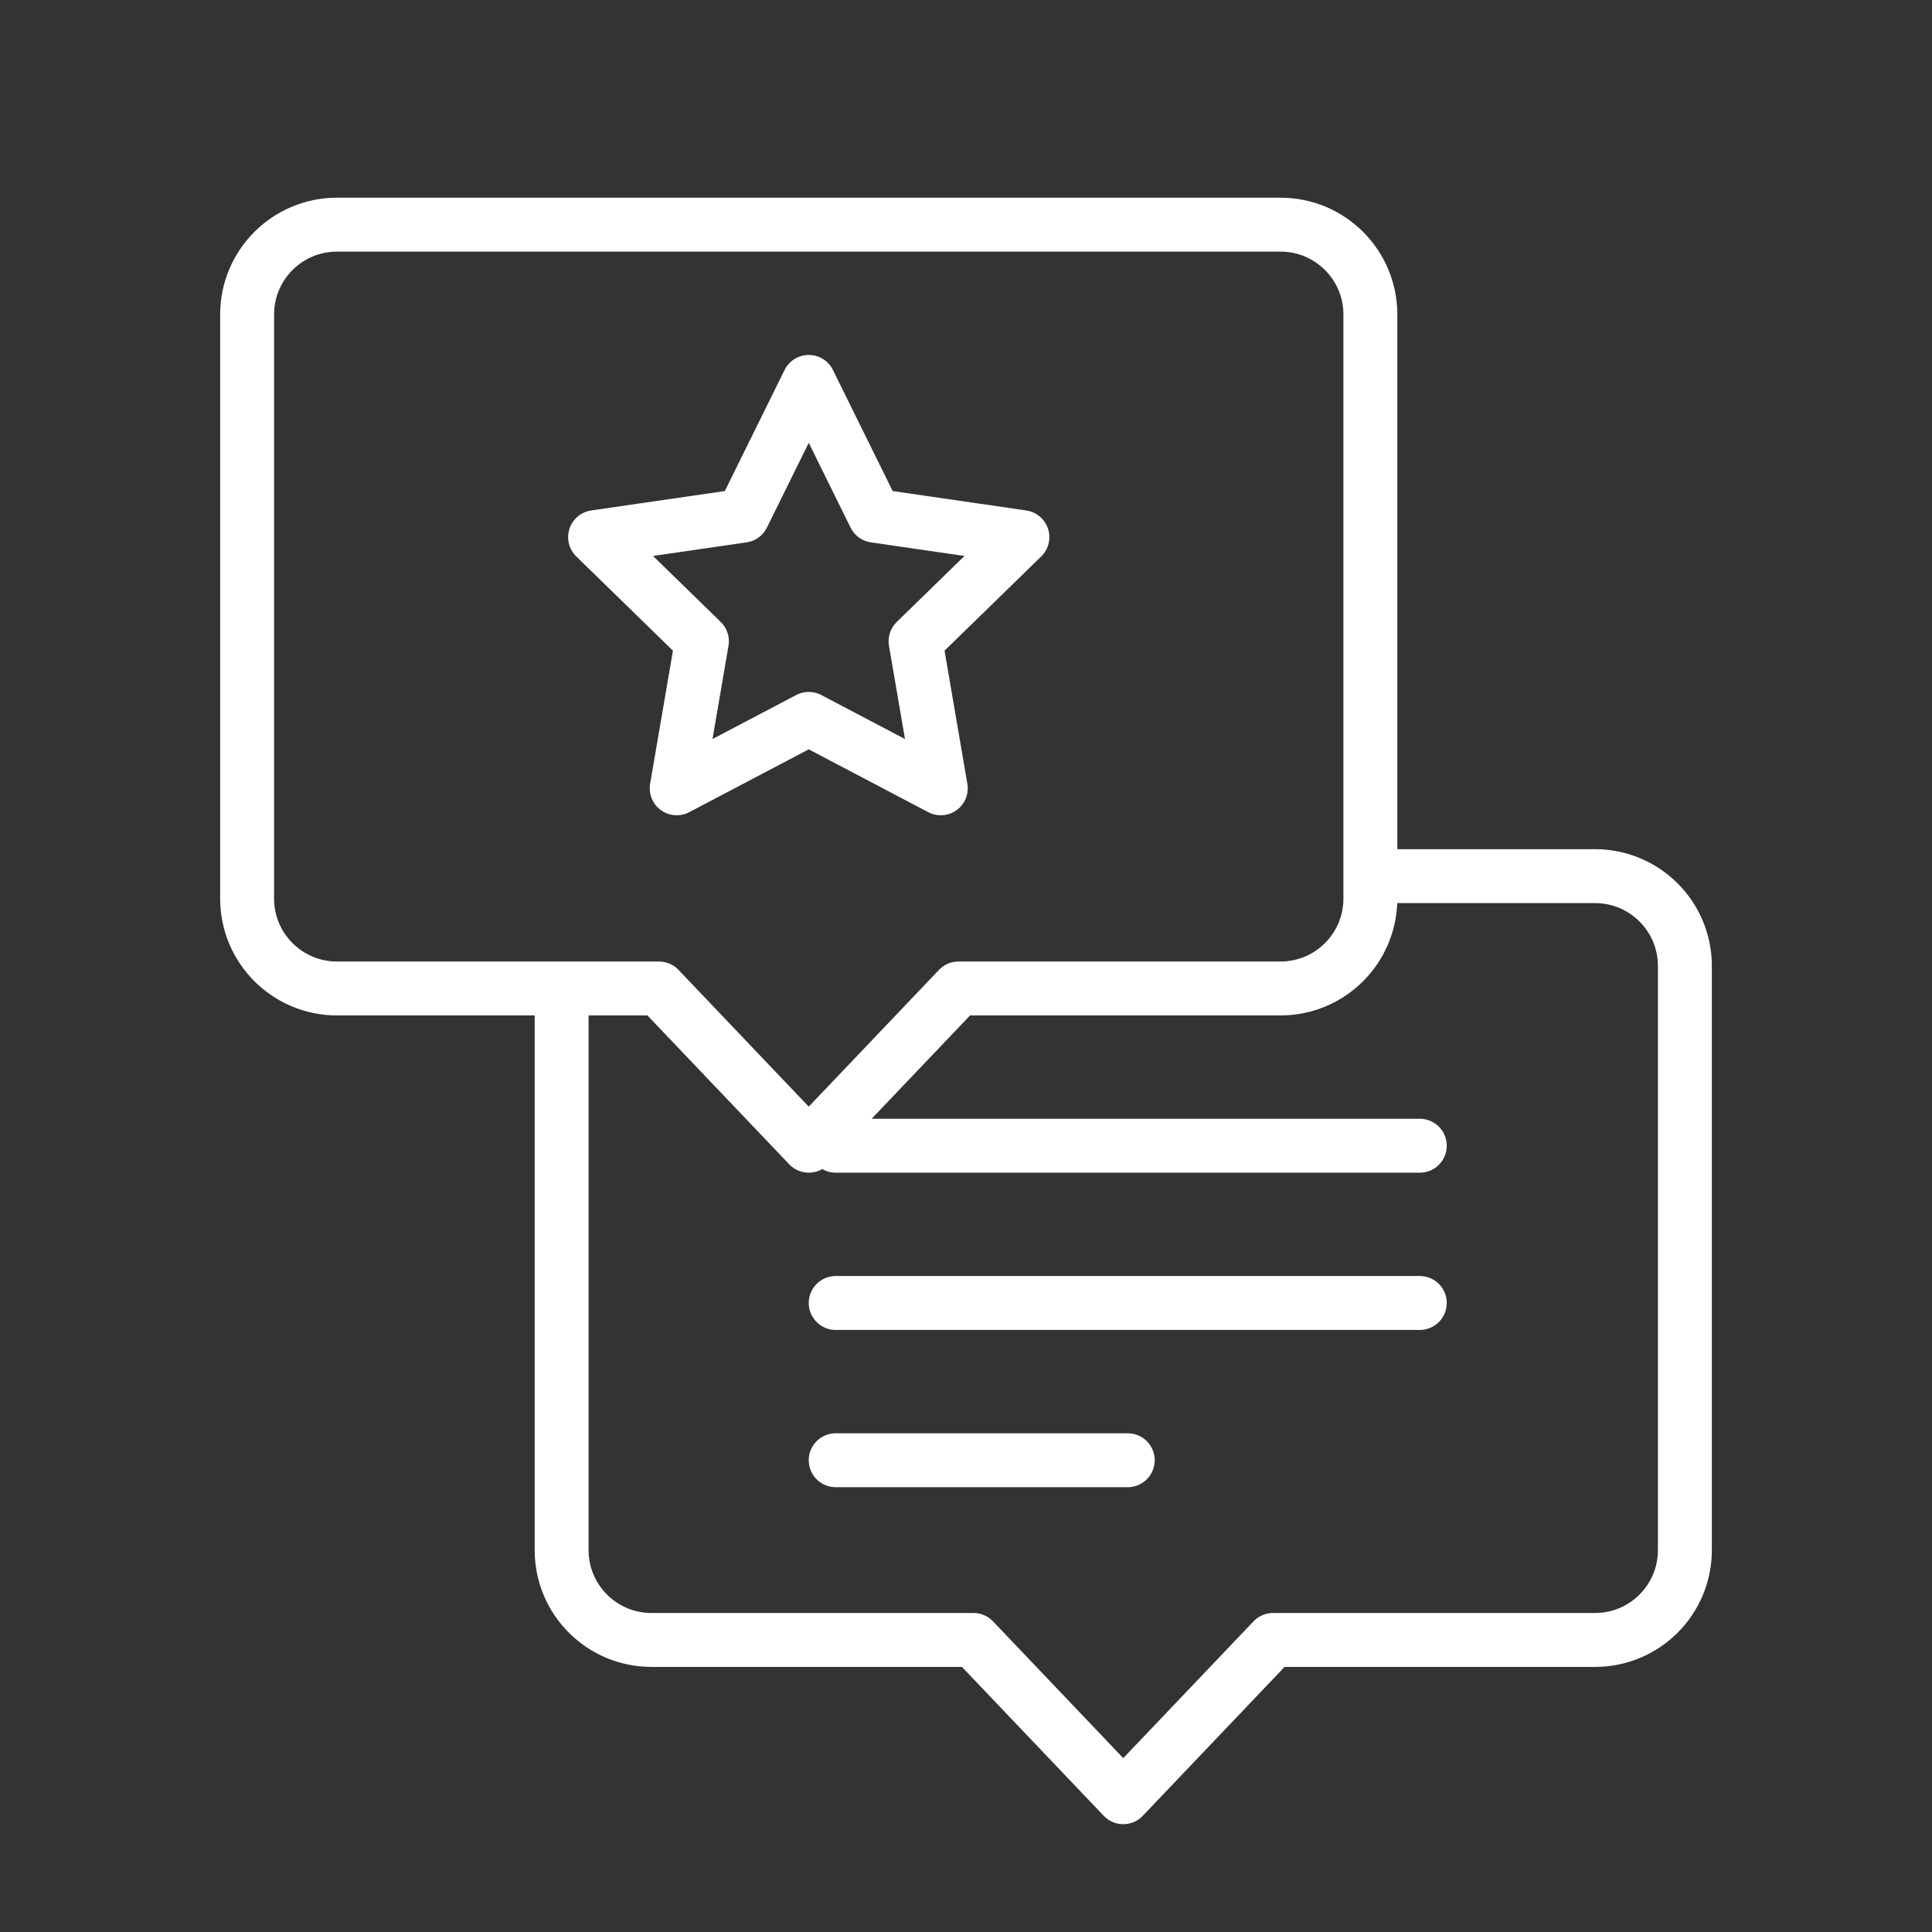
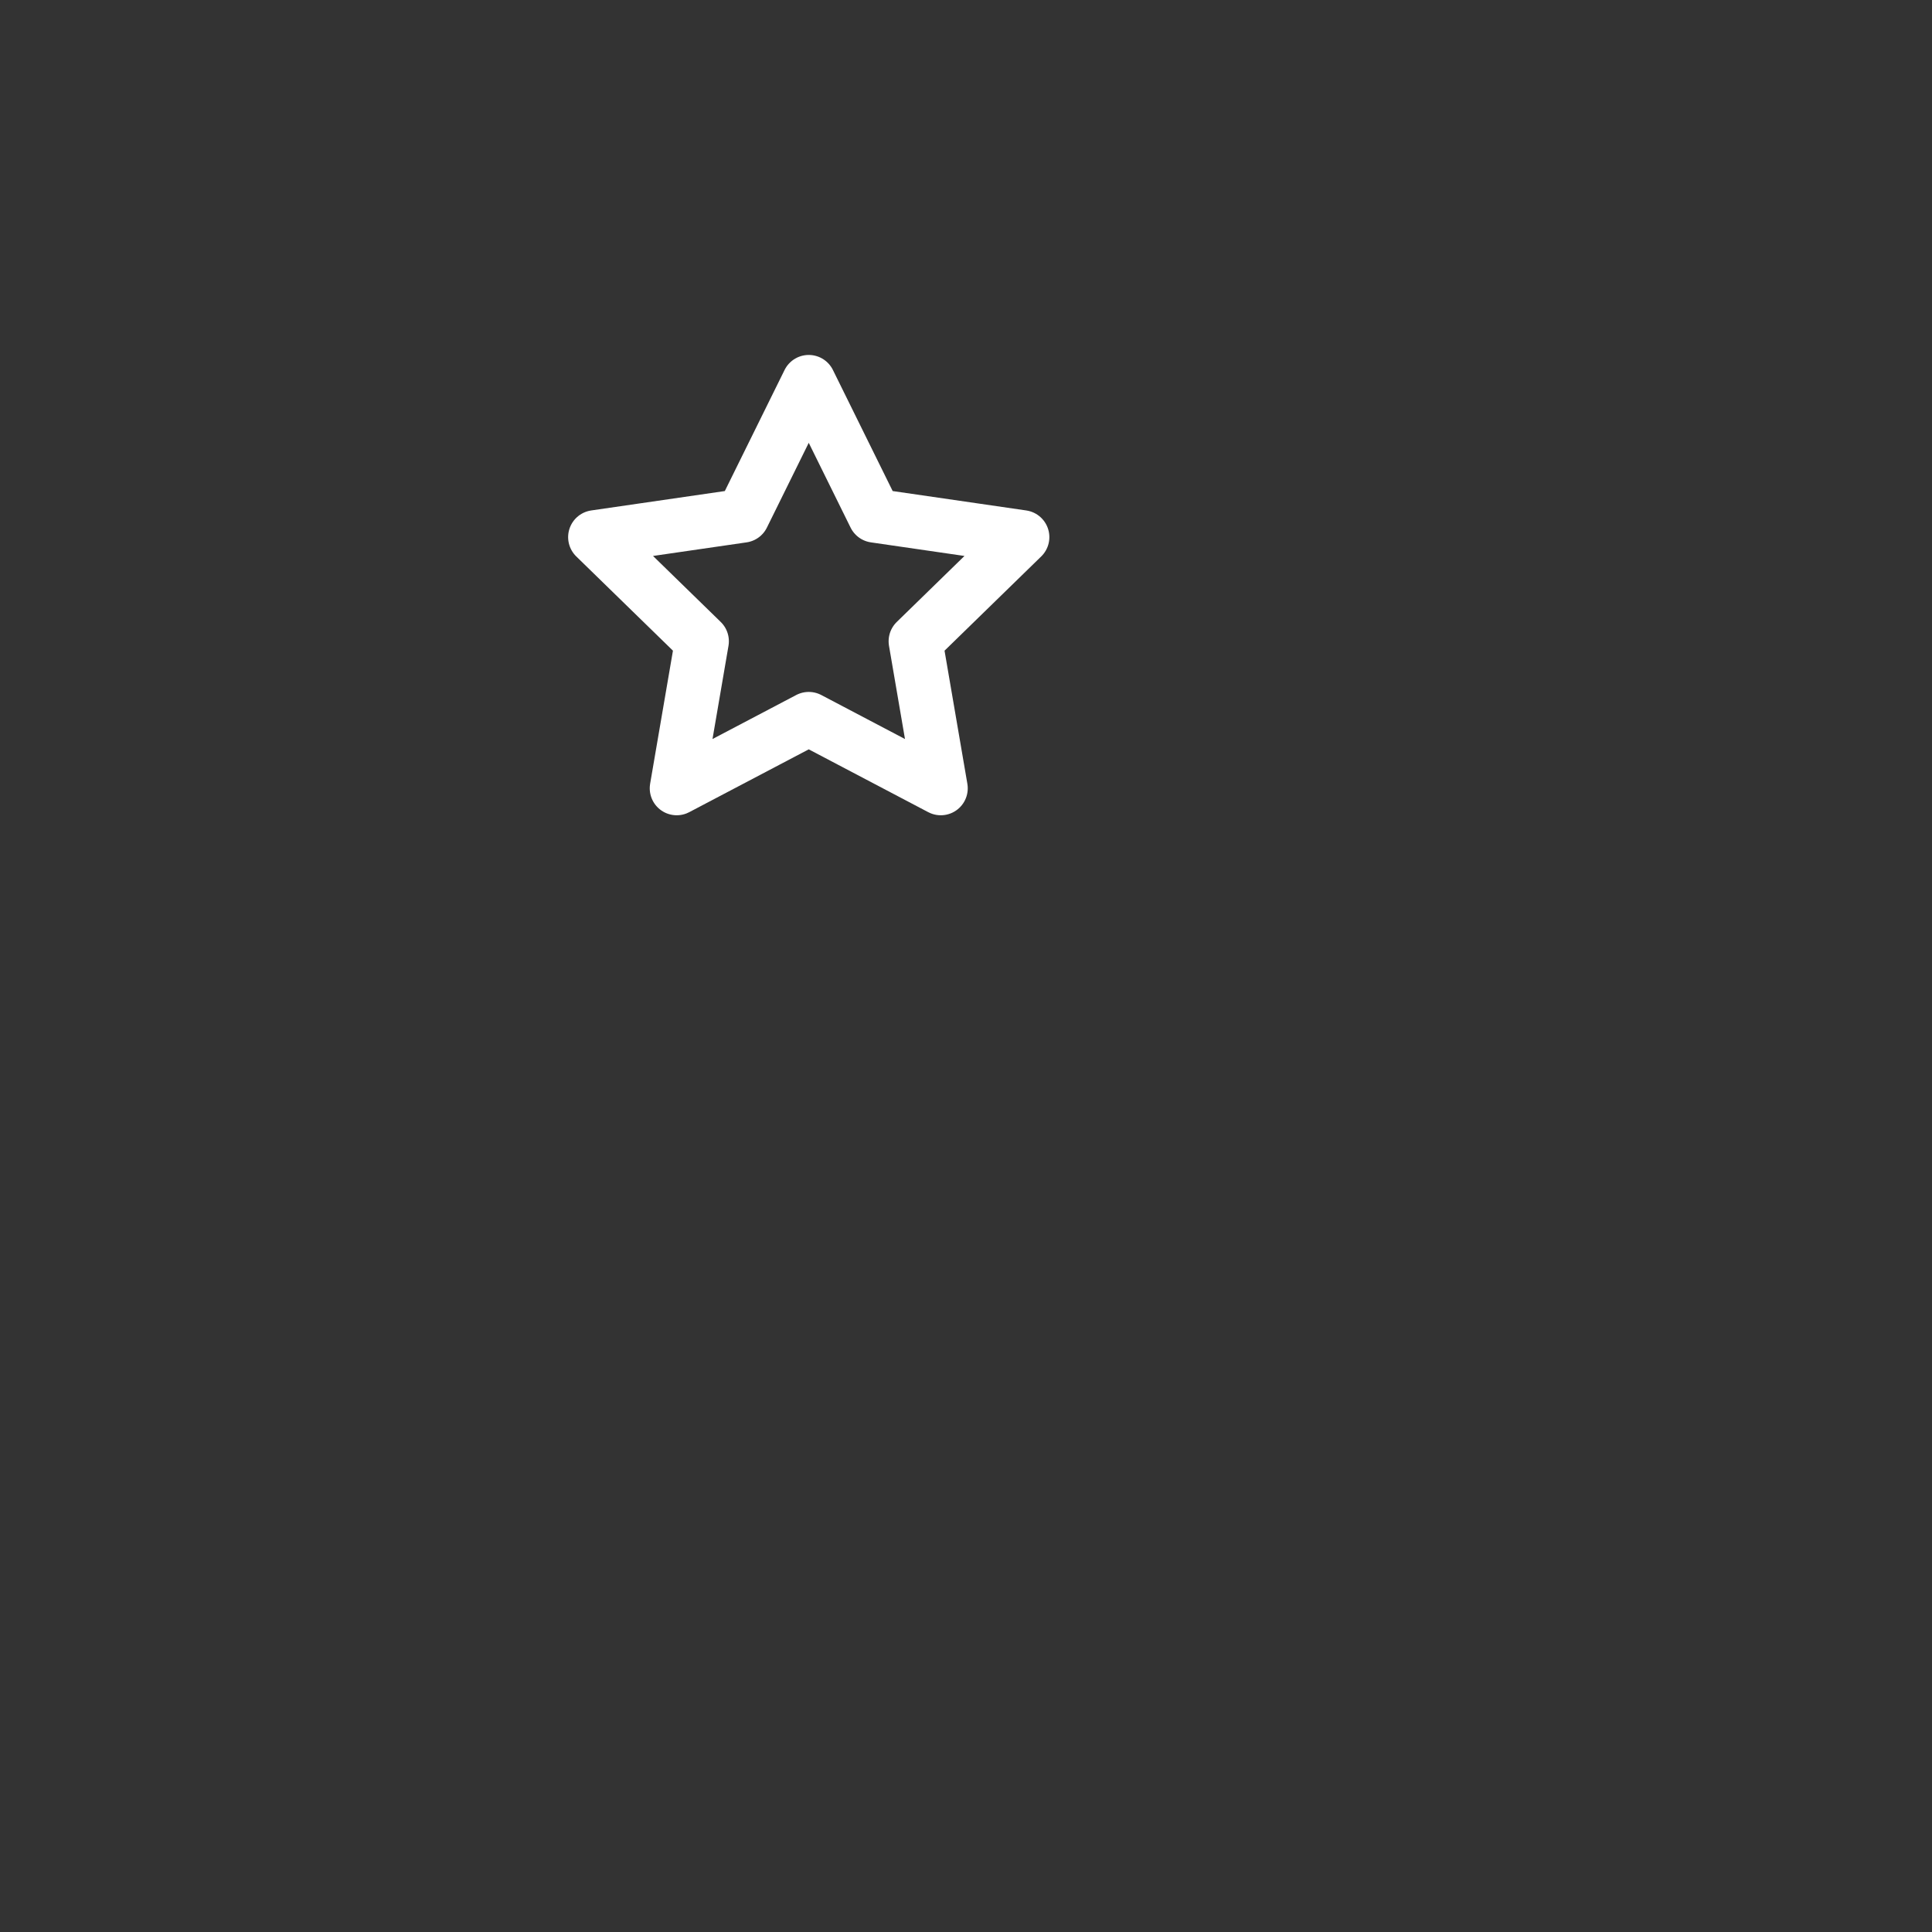
<svg xmlns="http://www.w3.org/2000/svg" width="430" height="430" viewBox="0 0 430 430" fill="none">
  <rect x="0" y="0" width="430" height="430" fill="#333333" stroke="none" />
  <mask id="mask0_320_44" style="mask-type:alpha" maskUnits="userSpaceOnUse" x="95" y="175" width="305" height="245">
-     <path d="M95 220H146.667L180 255L213.333 220H285C296.046 220 305 211.046 305 200V175H400V420H95V220Z" fill="white" />
-   </mask>
+     </mask>
  <g mask="url(#mask0_320_44)">
-     <path d="M145 195C133.954 195 125 203.954 125 215V345C125 356.046 133.954 365 145 365H216.667L250 400L283.333 365H355C366.046 365 375 356.046 375 345V215C375 203.954 366.046 195 355 195H145Z" stroke="white" stroke-width="12" stroke-miterlimit="10" stroke-linecap="round" stroke-linejoin="round" />
-   </g>
-   <path d="M186 325H251M186 290H316M186 255H316" stroke="white" stroke-width="12" stroke-linecap="round" />
-   <path d="M75 50C63.954 50 55 58.954 55 70V200C55 211.046 63.954 220 75 220H146.667L180 255L213.333 220H285C296.046 220 305 211.046 305 200V70C305 58.954 296.046 50 285 50H75Z" stroke="white" stroke-width="12" stroke-miterlimit="10" stroke-linecap="round" stroke-linejoin="round" />
+     </g>
  <path d="M180 85L194.695 114.775L227.553 119.549L203.776 142.725L209.389 175.451L180 160L150.611 175.451L156.224 142.725L132.447 119.549L165.305 114.775L180 85Z" stroke="white" stroke-width="12" stroke-linecap="round" stroke-linejoin="round" />
</svg>